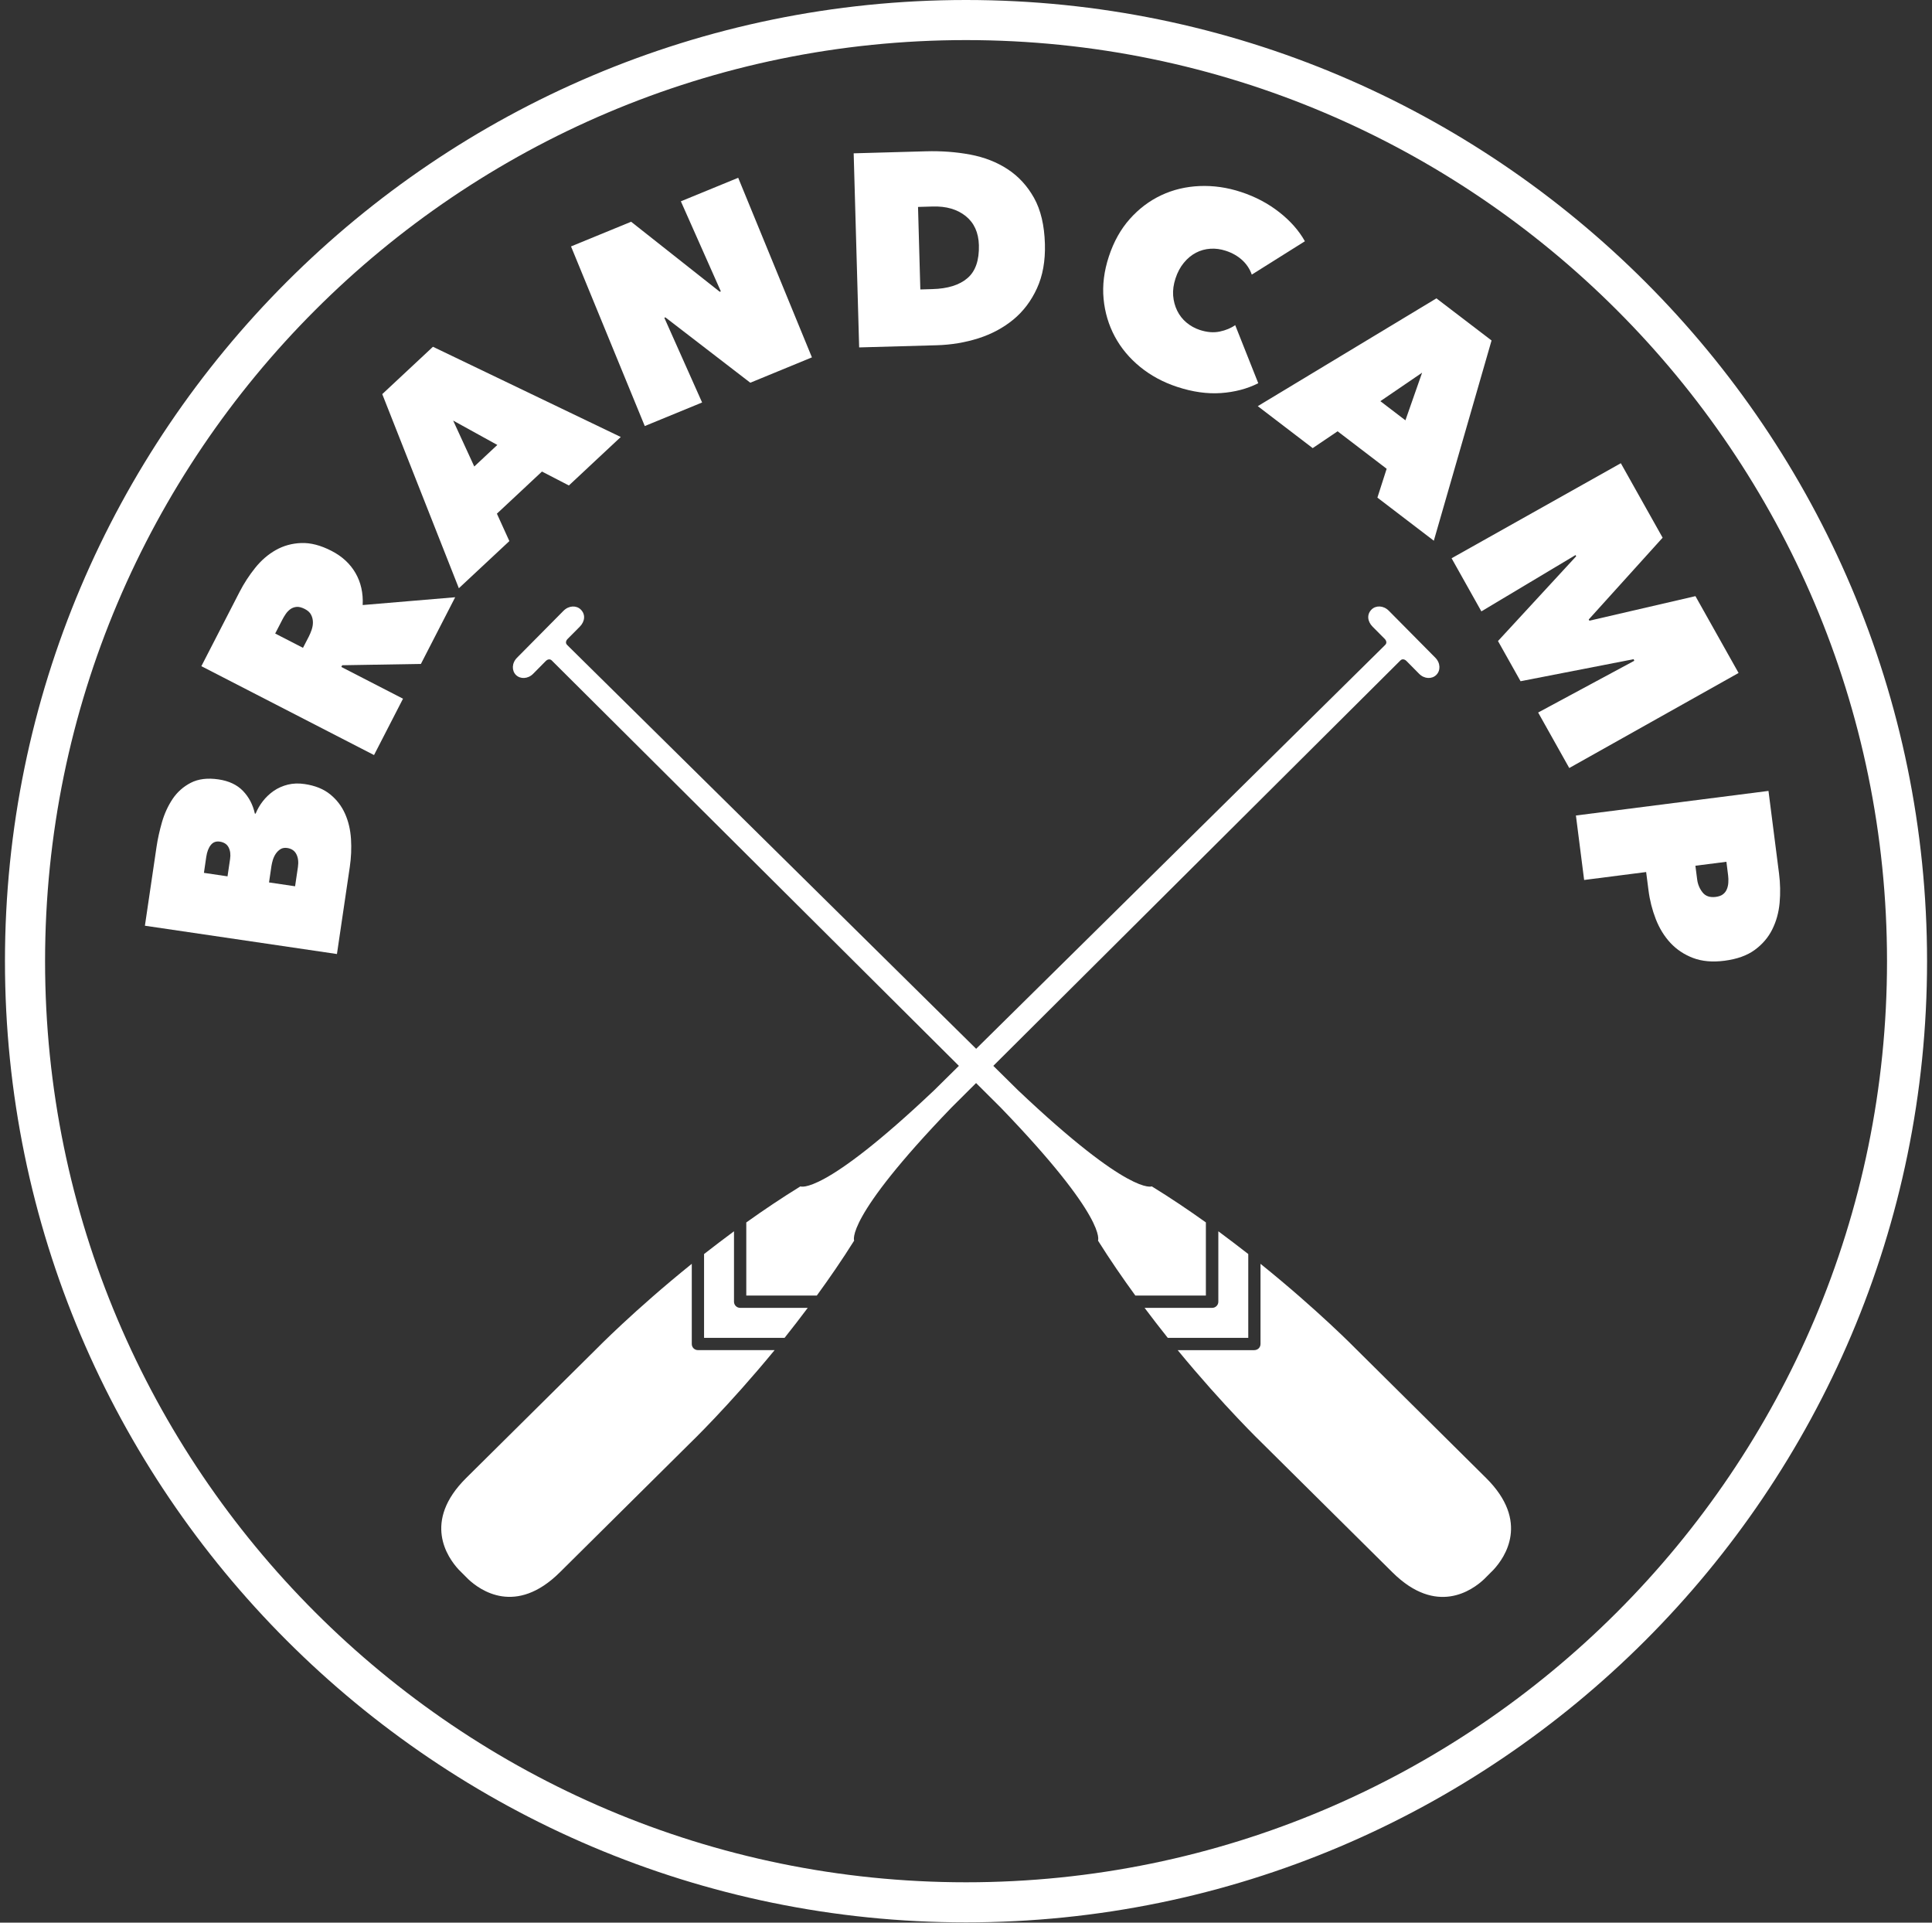
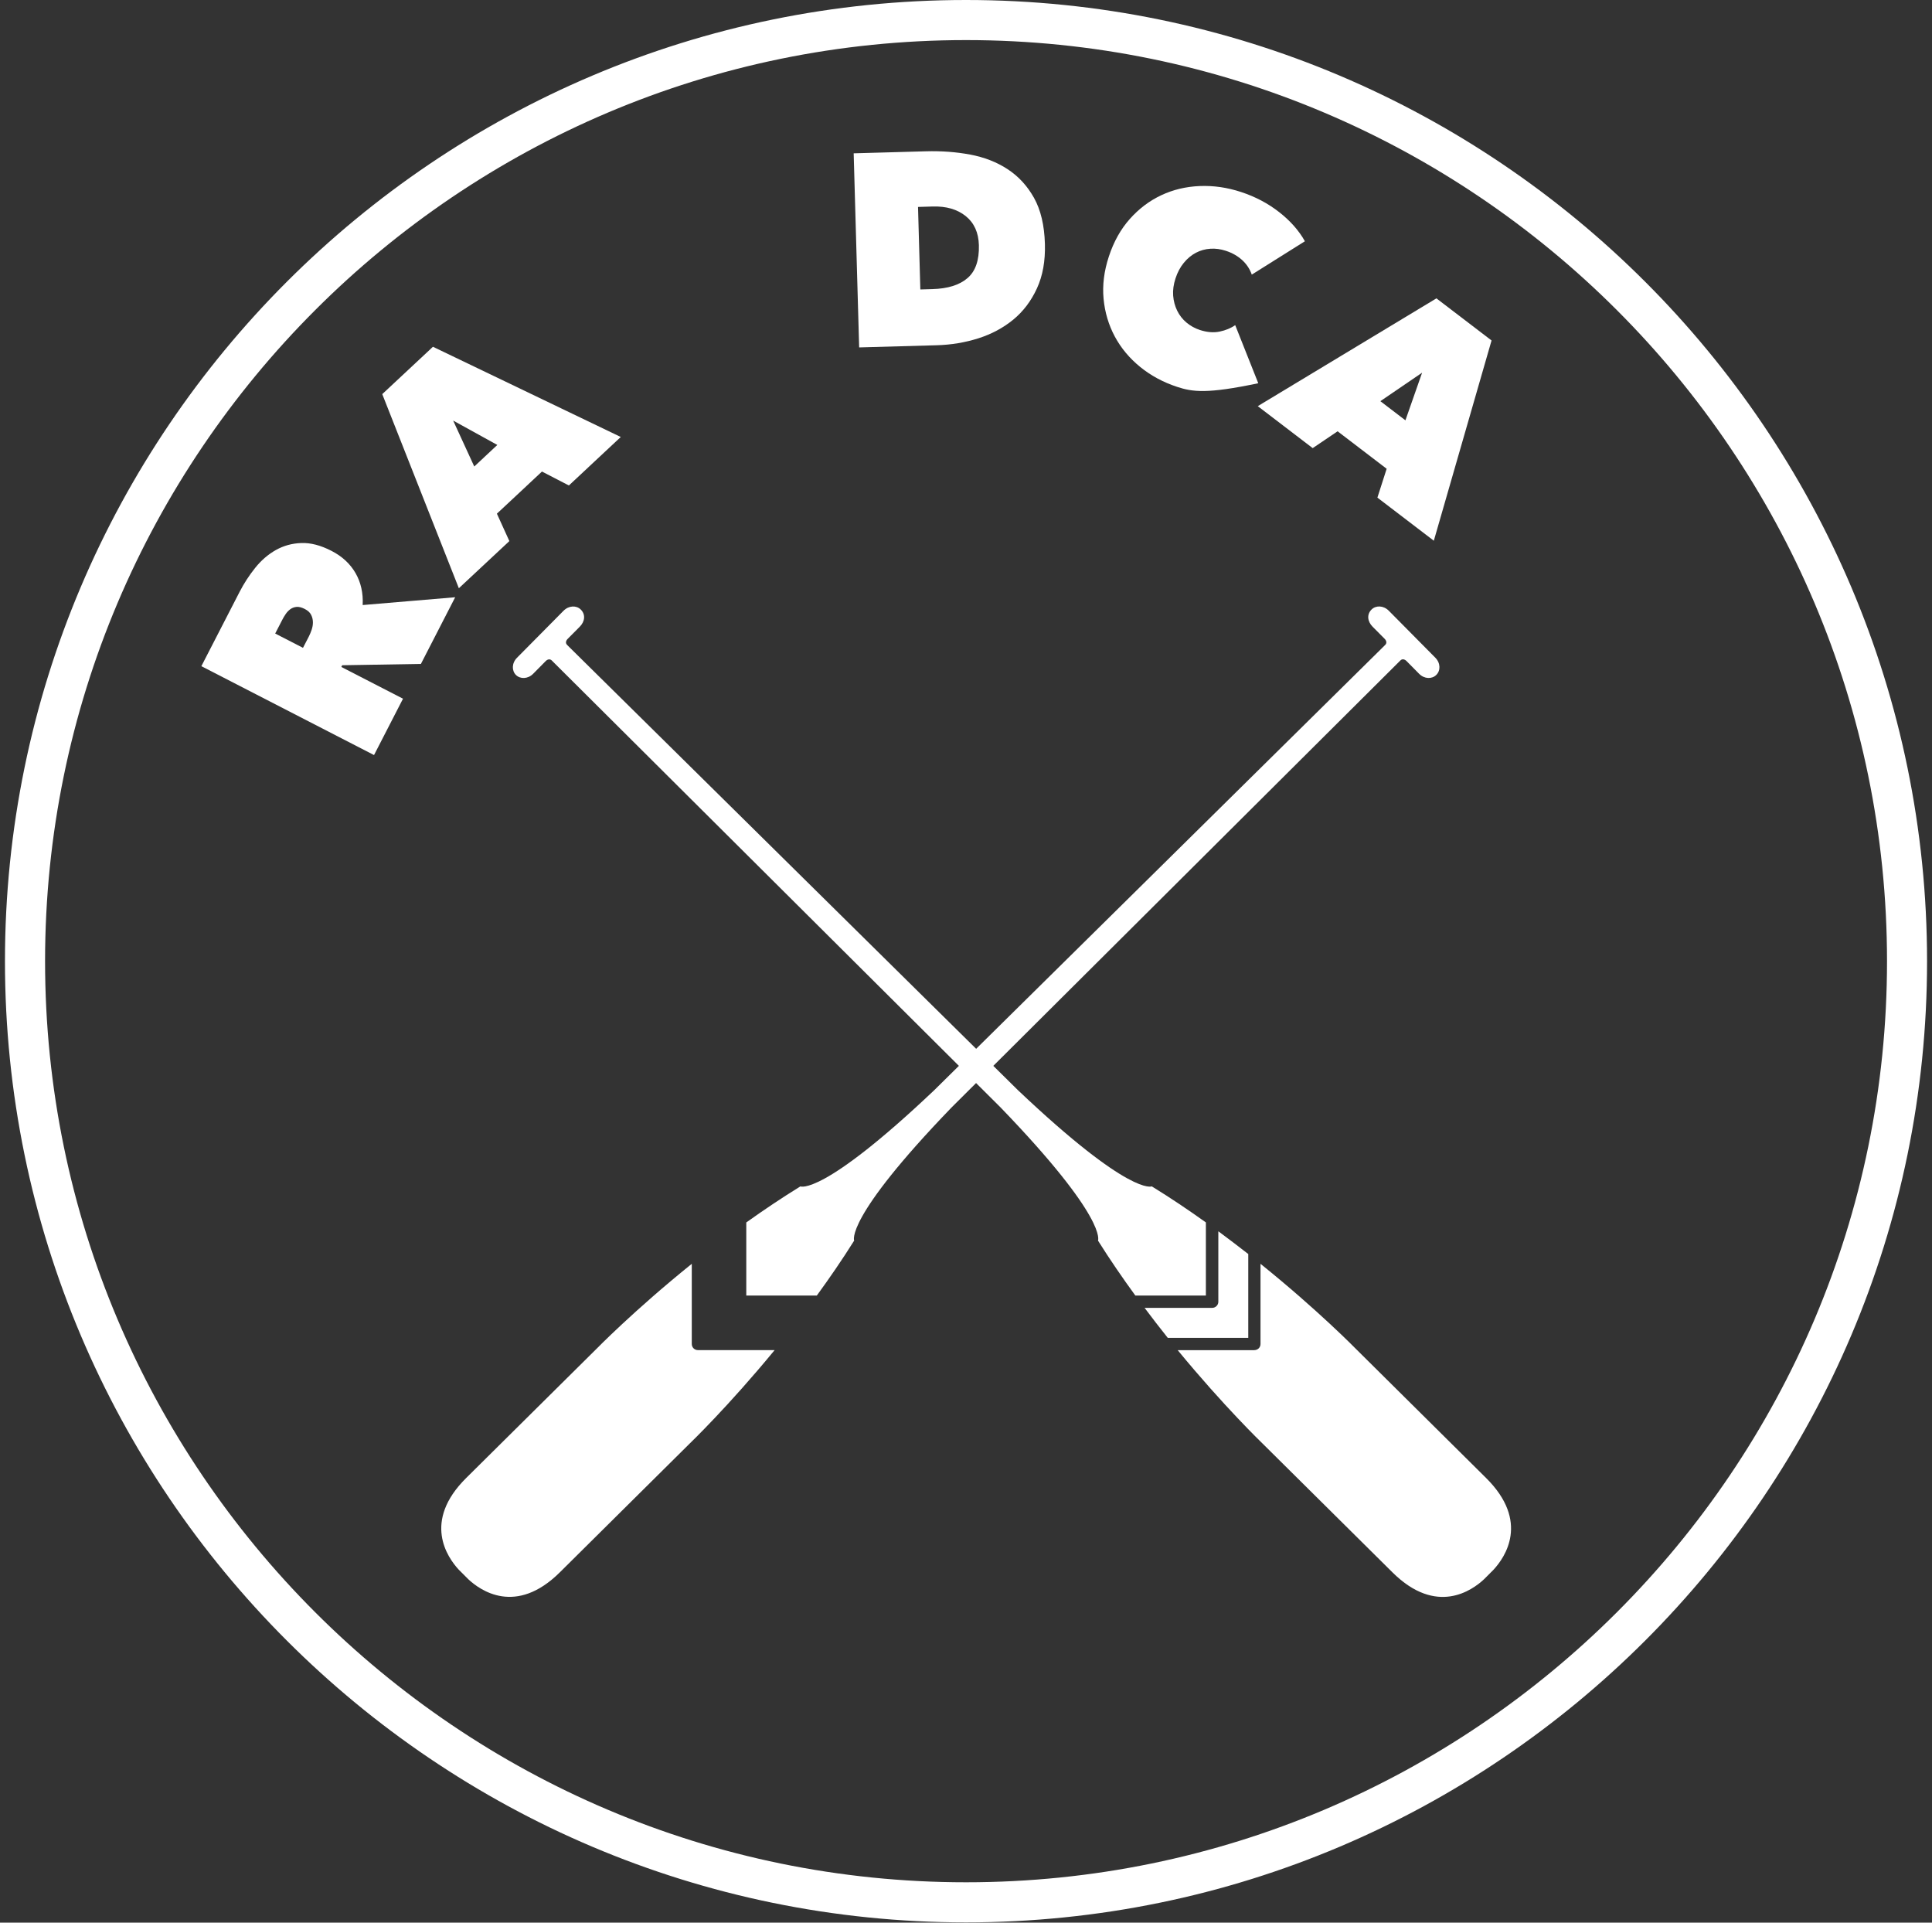
<svg xmlns="http://www.w3.org/2000/svg" width="201" height="200" viewBox="0 0 201 200" fill="none">
  <rect x="0" y="0" width="201" height="200" fill="#333333" stroke="none" />
  <g clip-path="url(#clip0_371_2513)">
-     <path d="M73.249 130.448V139.165H81.626C82.418 138.176 83.225 137.124 84.036 136.047H77.004C76.652 136.047 76.363 135.762 76.363 135.41V128.081C75.286 128.881 74.242 129.674 73.249 130.448Z" fill="white" />
    <path d="M72.608 140.442C72.438 140.442 72.279 140.376 72.156 140.257C72.038 140.139 71.971 139.976 71.971 139.805V131.466C65.98 136.291 62.047 140.32 62.047 140.32L48.497 153.748C43.935 158.273 46.549 162.006 47.719 163.272L48.701 164.257C49.956 165.442 53.667 168.086 58.233 163.568L71.782 150.133C71.782 150.133 75.771 146.304 80.589 140.442H72.608Z" fill="white" />
    <path d="M129.866 130.448V139.165H121.49C120.697 138.176 119.89 137.124 119.079 136.047H126.111C126.463 136.047 126.752 135.762 126.752 135.41V128.081C127.83 128.881 128.874 129.674 129.866 130.448Z" fill="white" />
    <path d="M130.503 140.442C130.674 140.442 130.833 140.376 130.955 140.257C131.074 140.139 131.14 139.976 131.14 139.805V131.466C137.132 136.291 141.069 140.32 141.069 140.32L154.615 153.751C159.177 158.277 156.562 162.009 155.392 163.276L154.411 164.261C153.156 165.446 149.445 168.094 144.879 163.572L131.333 150.141C131.333 150.141 127.345 146.308 122.527 140.45H130.503V140.442Z" fill="white" />
    <path d="M149.33 68.42L144.486 63.528C143.927 62.969 143.142 62.958 142.694 63.402C142.187 63.902 142.25 64.632 142.802 65.191L144.05 66.446C144.264 66.661 144.29 66.909 144.12 67.076L143.85 67.346L101.556 109.099L59.266 67.35L58.996 67.079C58.825 66.909 58.851 66.665 59.066 66.45L60.314 65.194C60.869 64.635 60.929 63.906 60.421 63.406C59.973 62.961 59.192 62.972 58.629 63.532L53.785 68.424C53.233 68.983 53.233 69.768 53.678 70.212C54.122 70.653 54.915 70.645 55.467 70.09L56.774 68.768C56.977 68.561 57.225 68.531 57.4 68.698L57.67 68.968L99.76 110.873L97.194 113.406C85.492 124.493 83.27 123.412 83.27 123.412C81.311 124.619 79.43 125.885 77.641 127.163V134.769H84.977C86.299 132.955 87.614 131.047 88.865 129.051C88.865 129.051 87.795 126.818 98.986 115.213L101.548 112.661L104.111 115.213C115.302 126.815 114.232 129.051 114.232 129.051C115.483 131.044 116.798 132.951 118.12 134.769H125.456V127.159C123.667 125.882 121.786 124.611 119.827 123.408C119.827 123.408 117.605 124.493 105.903 113.402L103.341 110.873L145.434 68.96L145.705 68.69C145.875 68.527 146.127 68.557 146.331 68.764L147.638 70.086C148.19 70.645 148.978 70.653 149.426 70.208C149.882 69.764 149.878 68.975 149.33 68.42Z" fill="white" />
-     <path d="M27.989 91.793L30.7 92.193L30.996 90.19C31.074 89.664 31.018 89.216 30.833 88.853C30.648 88.49 30.326 88.275 29.874 88.209C29.615 88.172 29.385 88.209 29.193 88.323C29.004 88.442 28.841 88.594 28.707 88.786C28.574 88.979 28.471 89.19 28.396 89.42C28.326 89.649 28.274 89.868 28.241 90.075L27.989 91.793ZM21.216 90.797L23.671 91.16L23.938 89.353C24.008 88.883 23.956 88.483 23.782 88.146C23.612 87.812 23.301 87.612 22.849 87.546C22.471 87.494 22.164 87.609 21.931 87.901C21.697 88.194 21.538 88.601 21.46 89.127L21.216 90.797ZM26.593 84.639C26.778 84.187 27.026 83.75 27.348 83.339C27.671 82.924 28.048 82.569 28.485 82.265C28.926 81.965 29.415 81.75 29.952 81.617C30.492 81.487 31.07 81.465 31.692 81.558C32.781 81.717 33.666 82.076 34.347 82.628C35.029 83.18 35.544 83.854 35.895 84.643C36.251 85.435 36.454 86.313 36.517 87.272C36.577 88.231 36.536 89.201 36.392 90.179L35.055 99.24L15.076 96.296L16.287 88.083C16.406 87.275 16.595 86.424 16.85 85.528C17.109 84.631 17.48 83.828 17.957 83.109C18.439 82.395 19.068 81.832 19.849 81.428C20.631 81.025 21.597 80.906 22.742 81.076C23.816 81.236 24.66 81.632 25.278 82.272C25.893 82.913 26.308 83.698 26.515 84.631L26.593 84.639Z" fill="white" />
    <path d="M31.522 67.389L32.133 66.208C32.233 66.008 32.333 65.775 32.422 65.516C32.51 65.253 32.559 64.99 32.555 64.723C32.551 64.457 32.492 64.201 32.37 63.96C32.251 63.716 32.029 63.512 31.707 63.346C31.385 63.183 31.103 63.109 30.855 63.131C30.611 63.153 30.392 63.235 30.207 63.368C30.018 63.509 29.855 63.675 29.718 63.883C29.581 64.086 29.463 64.279 29.37 64.468L28.63 65.901L31.522 67.389ZM20.949 69.297L24.93 61.561C25.382 60.683 25.922 59.854 26.548 59.072C27.174 58.291 27.885 57.676 28.689 57.221C29.489 56.769 30.374 56.521 31.344 56.487C32.314 56.45 33.366 56.724 34.499 57.309C35.599 57.876 36.428 58.643 36.988 59.613C37.547 60.583 37.795 61.694 37.732 62.938L47.356 62.127L43.79 69.063L35.603 69.2L35.51 69.378L41.928 72.681L38.913 78.543L20.949 69.297Z" fill="white" />
    <path d="M47.145 43.749L49.341 48.526L51.741 46.285L47.145 43.749ZM39.769 40.998L45.042 36.072L64.583 45.456L59.184 50.5L56.385 49.052L51.696 53.433L52.992 56.284L47.738 61.191L39.769 40.998Z" fill="white" />
-     <path d="M59.407 25.633L65.661 23.067L74.882 30.351L74.993 30.306L70.835 20.941L76.8 18.493L84.47 37.175L78.059 39.812L69.224 33.013L69.116 33.058L73.045 41.867L67.08 44.319L59.407 25.633Z" fill="white" />
    <path d="M95.509 21.526L95.749 30.11L97.005 30.073C98.601 30.029 99.819 29.651 100.652 28.932C101.489 28.218 101.882 27.073 101.841 25.5C101.804 24.192 101.349 23.185 100.471 22.478C99.593 21.774 98.445 21.437 97.02 21.482L95.509 21.526ZM89.384 36.139L88.814 15.949L96.342 15.738C97.938 15.694 99.467 15.805 100.93 16.079C102.393 16.353 103.693 16.856 104.826 17.597C105.959 18.338 106.877 19.334 107.577 20.585C108.277 21.841 108.655 23.437 108.71 25.377C108.759 27.144 108.485 28.684 107.881 29.995C107.281 31.306 106.459 32.391 105.422 33.246C104.378 34.102 103.171 34.75 101.793 35.191C100.415 35.628 98.979 35.868 97.475 35.913L89.384 36.139Z" fill="white" />
-     <path d="M115.361 26.685C115.865 25.148 116.59 23.848 117.542 22.778C118.494 21.708 119.586 20.886 120.816 20.308C122.045 19.73 123.378 19.412 124.808 19.353C126.241 19.294 127.678 19.497 129.122 19.975C130.603 20.46 131.925 21.16 133.088 22.071C134.251 22.982 135.136 23.989 135.758 25.096L130.233 28.566C130.025 27.977 129.688 27.47 129.229 27.052C128.766 26.63 128.203 26.307 127.533 26.089C126.989 25.911 126.456 25.837 125.922 25.874C125.389 25.907 124.889 26.048 124.419 26.293C123.948 26.541 123.53 26.889 123.163 27.337C122.793 27.785 122.504 28.326 122.297 28.959C122.09 29.592 122.008 30.188 122.052 30.755C122.097 31.321 122.238 31.843 122.471 32.318C122.704 32.795 123.023 33.206 123.434 33.551C123.845 33.895 124.308 34.154 124.83 34.325C125.57 34.565 126.256 34.625 126.892 34.491C127.526 34.358 128.063 34.136 128.507 33.821L130.907 39.864C129.751 40.446 128.459 40.787 127.026 40.887C125.593 40.987 124.071 40.772 122.464 40.242C121.019 39.768 119.738 39.076 118.623 38.172C117.509 37.265 116.631 36.213 115.983 35.01C115.339 33.806 114.946 32.495 114.813 31.081C114.68 29.67 114.861 28.2 115.361 26.685Z" fill="white" />
+     <path d="M115.361 26.685C115.865 25.148 116.59 23.848 117.542 22.778C118.494 21.708 119.586 20.886 120.816 20.308C122.045 19.73 123.378 19.412 124.808 19.353C126.241 19.294 127.678 19.497 129.122 19.975C130.603 20.46 131.925 21.16 133.088 22.071C134.251 22.982 135.136 23.989 135.758 25.096L130.233 28.566C130.025 27.977 129.688 27.47 129.229 27.052C128.766 26.63 128.203 26.307 127.533 26.089C126.989 25.911 126.456 25.837 125.922 25.874C125.389 25.907 124.889 26.048 124.419 26.293C123.948 26.541 123.53 26.889 123.163 27.337C122.793 27.785 122.504 28.326 122.297 28.959C122.09 29.592 122.008 30.188 122.052 30.755C122.097 31.321 122.238 31.843 122.471 32.318C122.704 32.795 123.023 33.206 123.434 33.551C123.845 33.895 124.308 34.154 124.83 34.325C125.57 34.565 126.256 34.625 126.892 34.491C127.526 34.358 128.063 34.136 128.507 33.821L130.907 39.864C125.593 40.987 124.071 40.772 122.464 40.242C121.019 39.768 119.738 39.076 118.623 38.172C117.509 37.265 116.631 36.213 115.983 35.01C115.339 33.806 114.946 32.495 114.813 31.081C114.68 29.67 114.861 28.2 115.361 26.685Z" fill="white" />
    <path d="M147.952 38.768L143.609 41.731L146.216 43.723L147.952 38.768ZM149.441 31.036L155.177 35.417L149.171 56.247L143.301 51.763L144.264 48.763L139.161 44.864L136.569 46.615L130.855 42.249L149.441 31.036Z" fill="white" />
-     <path d="M163.913 57.739L154.118 63.597L151.019 58.072L168.627 48.185L172.975 55.932L165.287 64.441L165.357 64.567L176.389 62.012L180.877 70.004L163.261 79.891L160.025 74.118L170.023 68.737L169.964 68.57L158.195 70.863L155.847 66.682L163.983 57.861L163.913 57.739Z" fill="white" />
-     <path d="M179.611 89.645L176.385 90.056L176.567 91.475C176.629 91.982 176.818 92.434 177.126 92.826C177.433 93.219 177.889 93.374 178.492 93.3C178.814 93.256 179.066 93.171 179.248 93.03C179.433 92.889 179.57 92.715 179.655 92.501C179.744 92.29 179.796 92.056 179.81 91.804C179.829 91.553 179.818 91.304 179.788 91.06L179.611 89.645ZM171.26 90.712L164.809 91.538L163.954 84.831L183.988 82.272L185.087 90.875C185.217 91.893 185.236 92.908 185.147 93.915C185.054 94.922 184.799 95.848 184.376 96.689C183.958 97.529 183.347 98.237 182.551 98.818C181.755 99.4 180.703 99.773 179.403 99.94C178.159 100.099 177.07 100.003 176.144 99.651C175.219 99.299 174.434 98.777 173.785 98.081C173.141 97.385 172.634 96.559 172.26 95.6C171.889 94.641 171.634 93.641 171.504 92.604L171.26 90.712Z" fill="white" />
    <path d="M100.501 199.97C45.368 199.97 0.516 155.117 0.516 99.985C0.516 44.852 45.368 0 100.501 0C155.633 0 200.486 44.852 200.486 99.985C200.486 155.117 155.633 199.97 100.501 199.97ZM100.501 4.17C47.672 4.17 4.689 47.152 4.689 99.985C4.689 152.818 47.672 195.8 100.504 195.8C153.337 195.8 196.32 152.818 196.32 99.985C196.316 47.152 153.337 4.17 100.501 4.17Z" fill="white" />
  </g>
  <defs>
    <clipPath id="clip0_371_2513">
      <rect width="199.97" height="199.97" fill="white" transform="translate(0.516)" />
    </clipPath>
  </defs>
</svg>